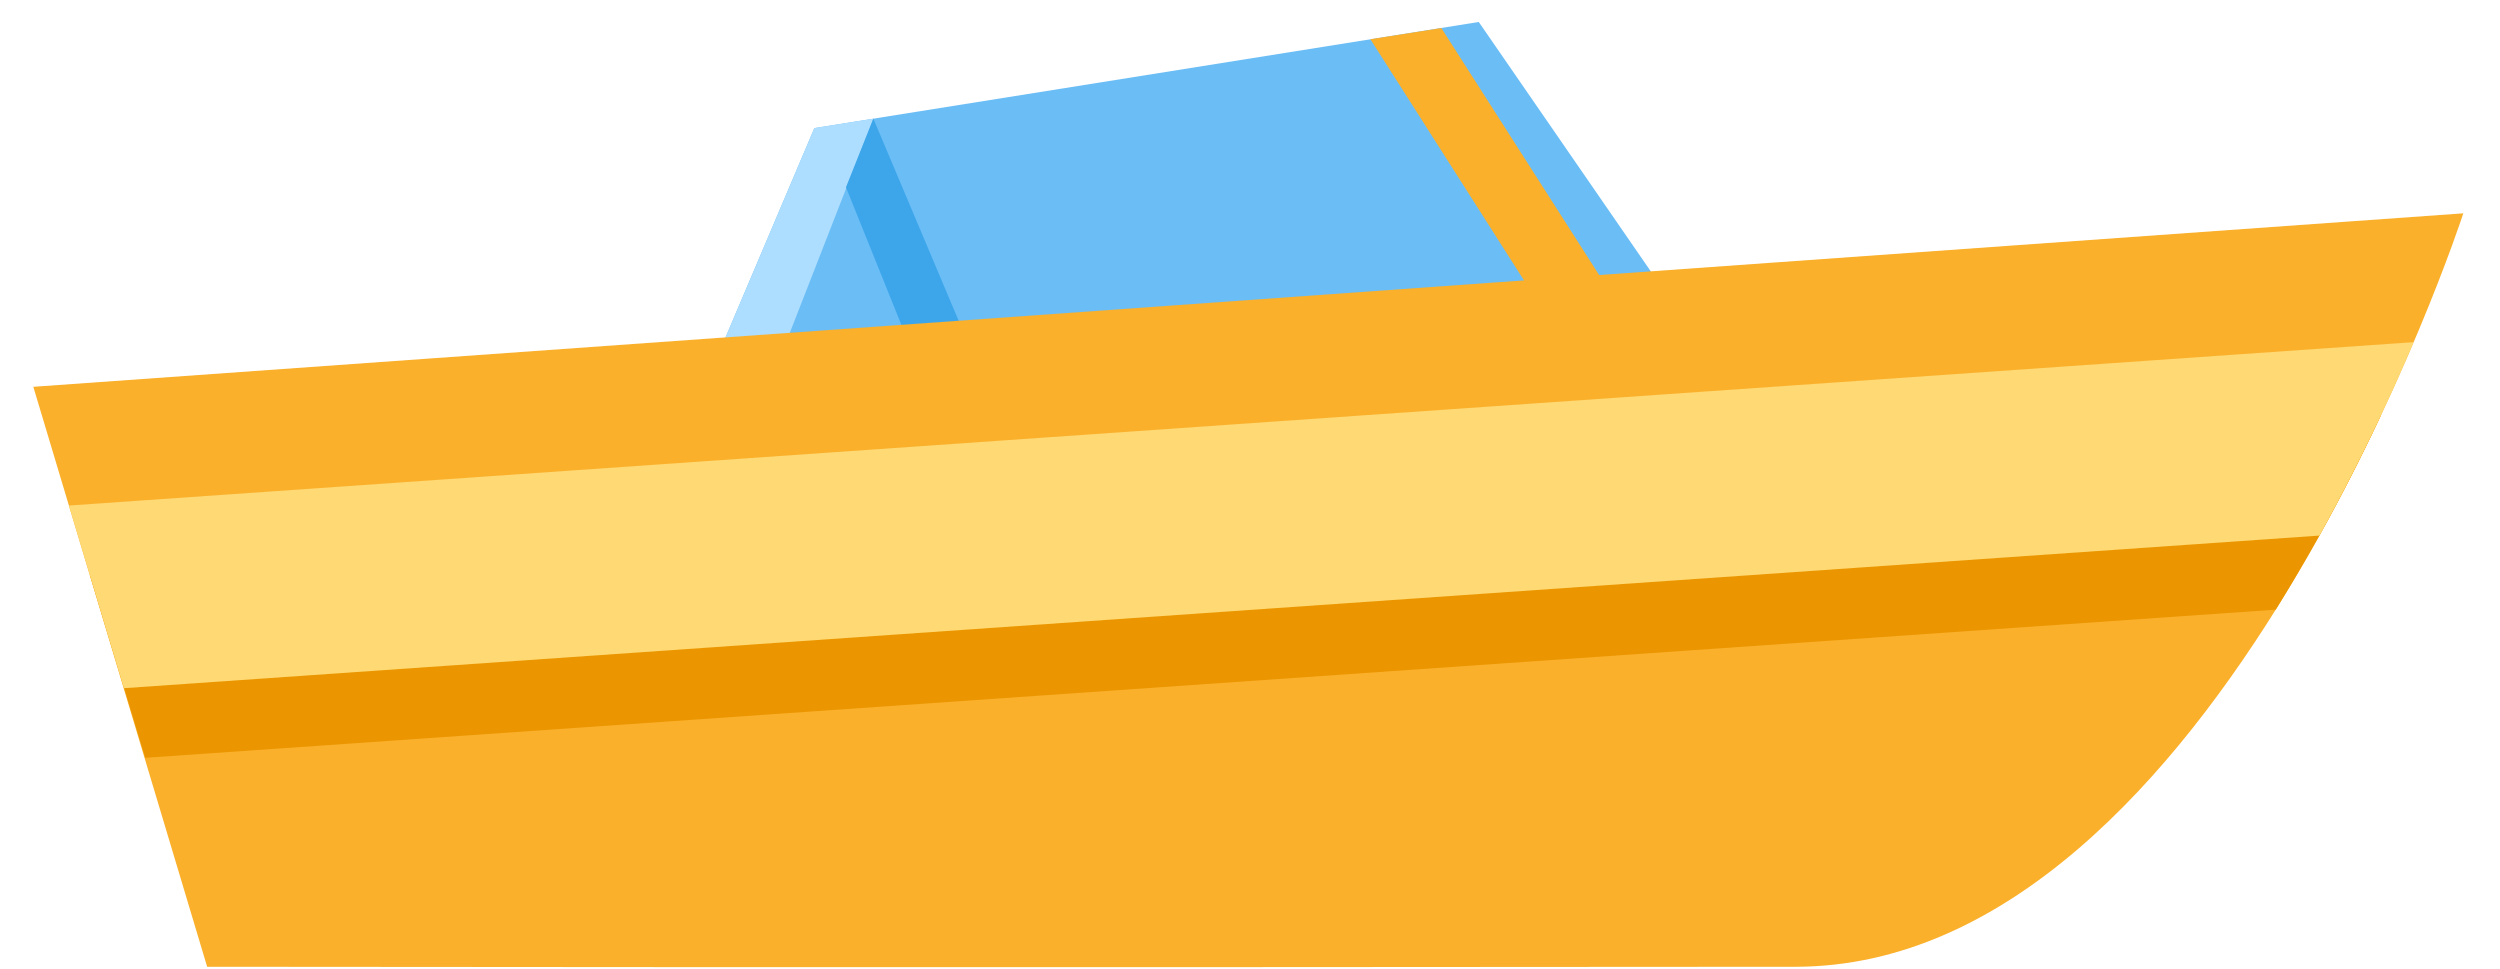
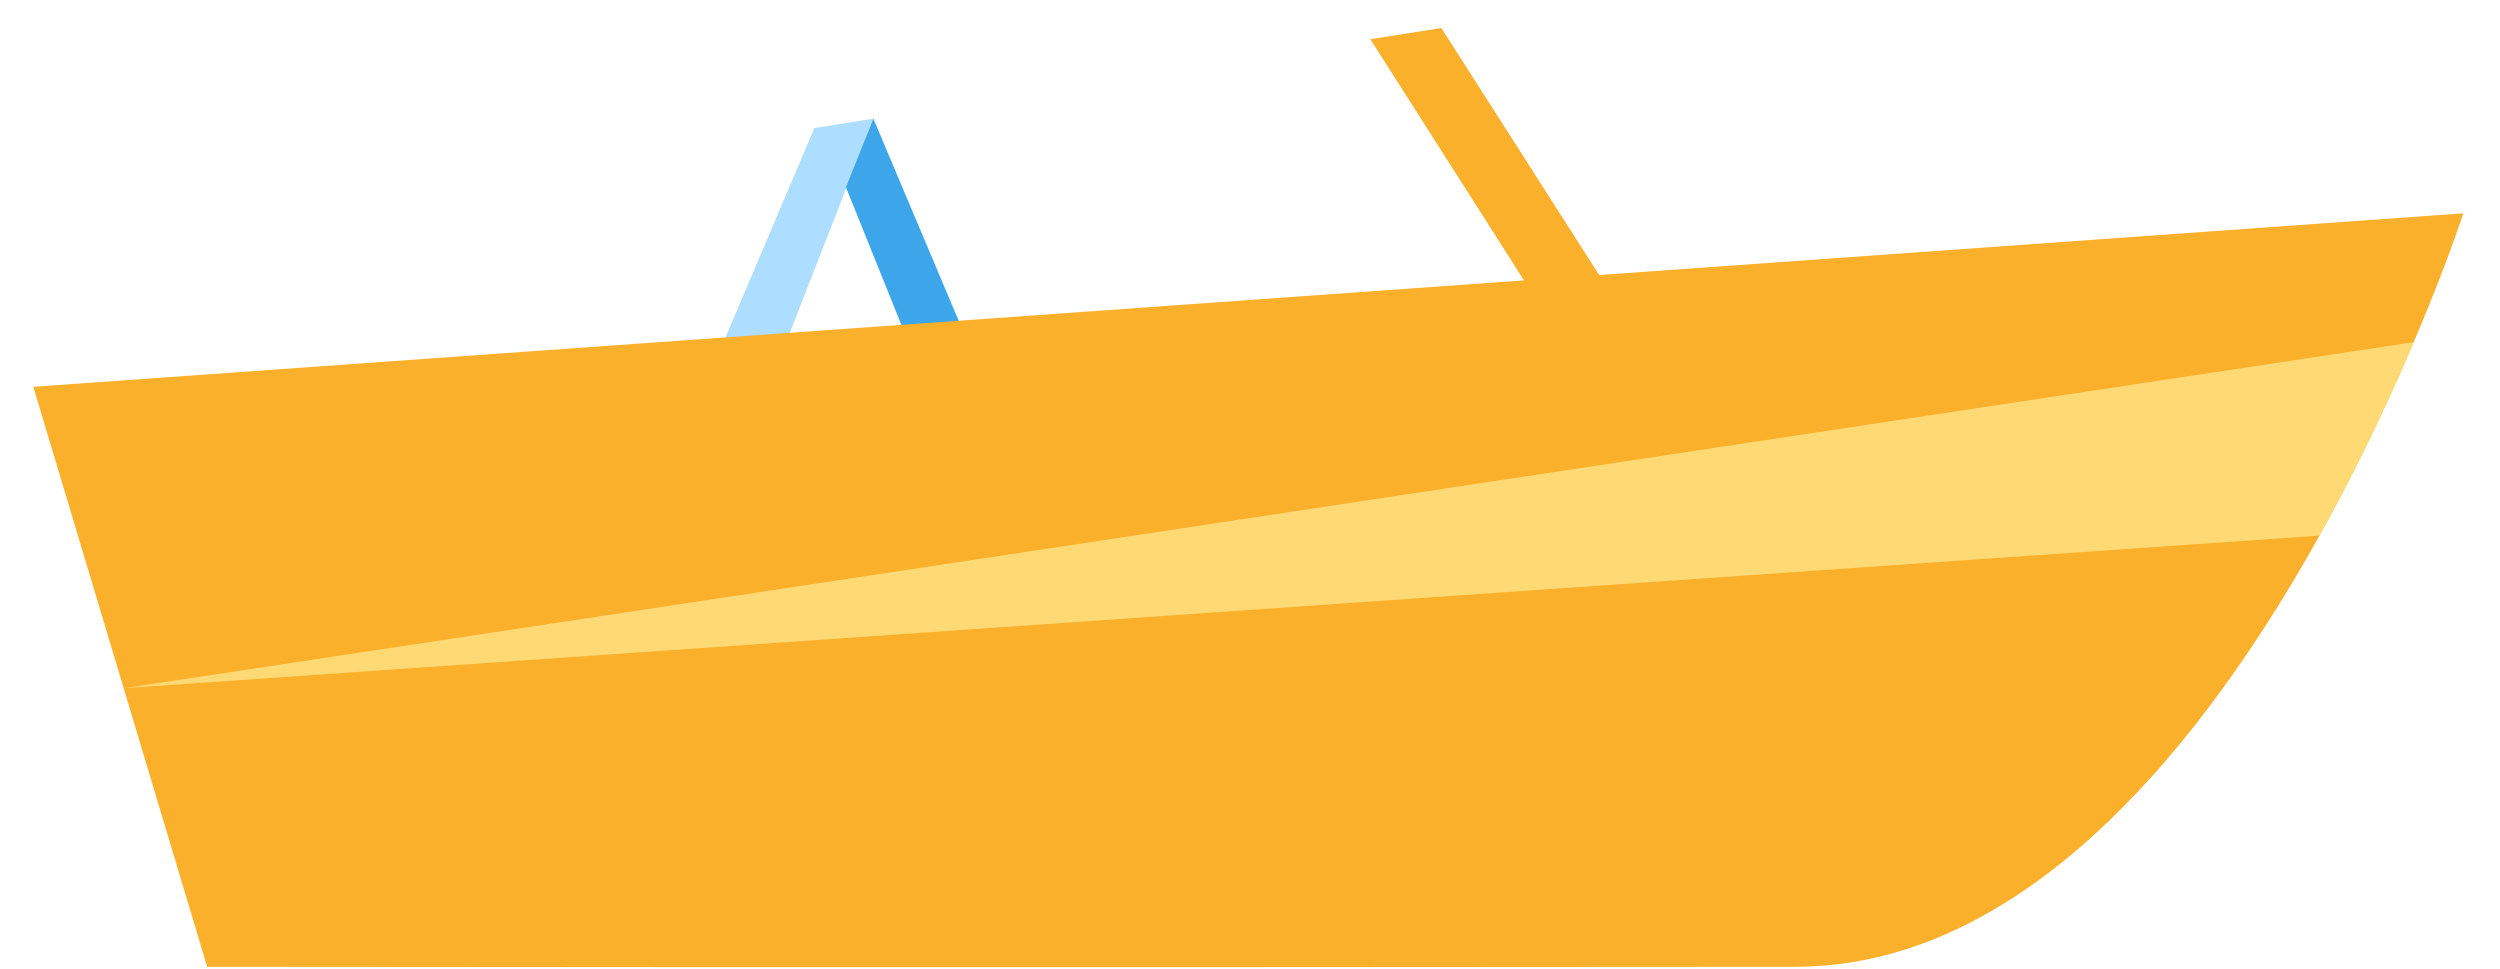
<svg xmlns="http://www.w3.org/2000/svg" id="Layer_1" data-name="Layer 1" viewBox="0 0 275.4 106.78">
  <defs>
    <style>.cls-1{fill:#6bbdf5;}.cls-2{fill:#addeff;}.cls-3{fill:#3da6eb;}.cls-4{fill:#fab02b;}.cls-5{fill:#eb9600;}.cls-6{fill:#ffd973;}</style>
  </defs>
-   <polygon class="cls-1" points="162.9 2.42 89.71 14.11 79.74 37.6 182.11 30.27 162.9 2.42" />
  <polygon class="cls-2" points="96.21 13.07 89.71 14.11 79.55 38.05 86.69 37.47 96.21 13.07" />
  <polygon class="cls-3" points="96.21 13.07 105.89 36 99.45 36.17 93.19 20.63 96.21 13.07" />
  <polygon class="cls-4" points="167.93 30.96 150.96 4.32 158.78 3.09 176.22 30.39 167.93 30.96" />
  <path class="cls-4" d="M3.67,42.61,271.36,23.5s-27,82.93-73.54,83c-96.62.1-175,0-175,0Z" />
-   <path class="cls-5" d="M16,83.48,250.69,67.16a204.08,204.08,0,0,0,11.59-21.4L9.89,63.31Z" />
-   <path class="cls-6" d="M13.65,75.81,255.51,59a226.2,226.2,0,0,0,10.38-21.31l-258.3,18Z" />
+   <path class="cls-6" d="M13.65,75.81,255.51,59a226.2,226.2,0,0,0,10.38-21.31Z" />
</svg>